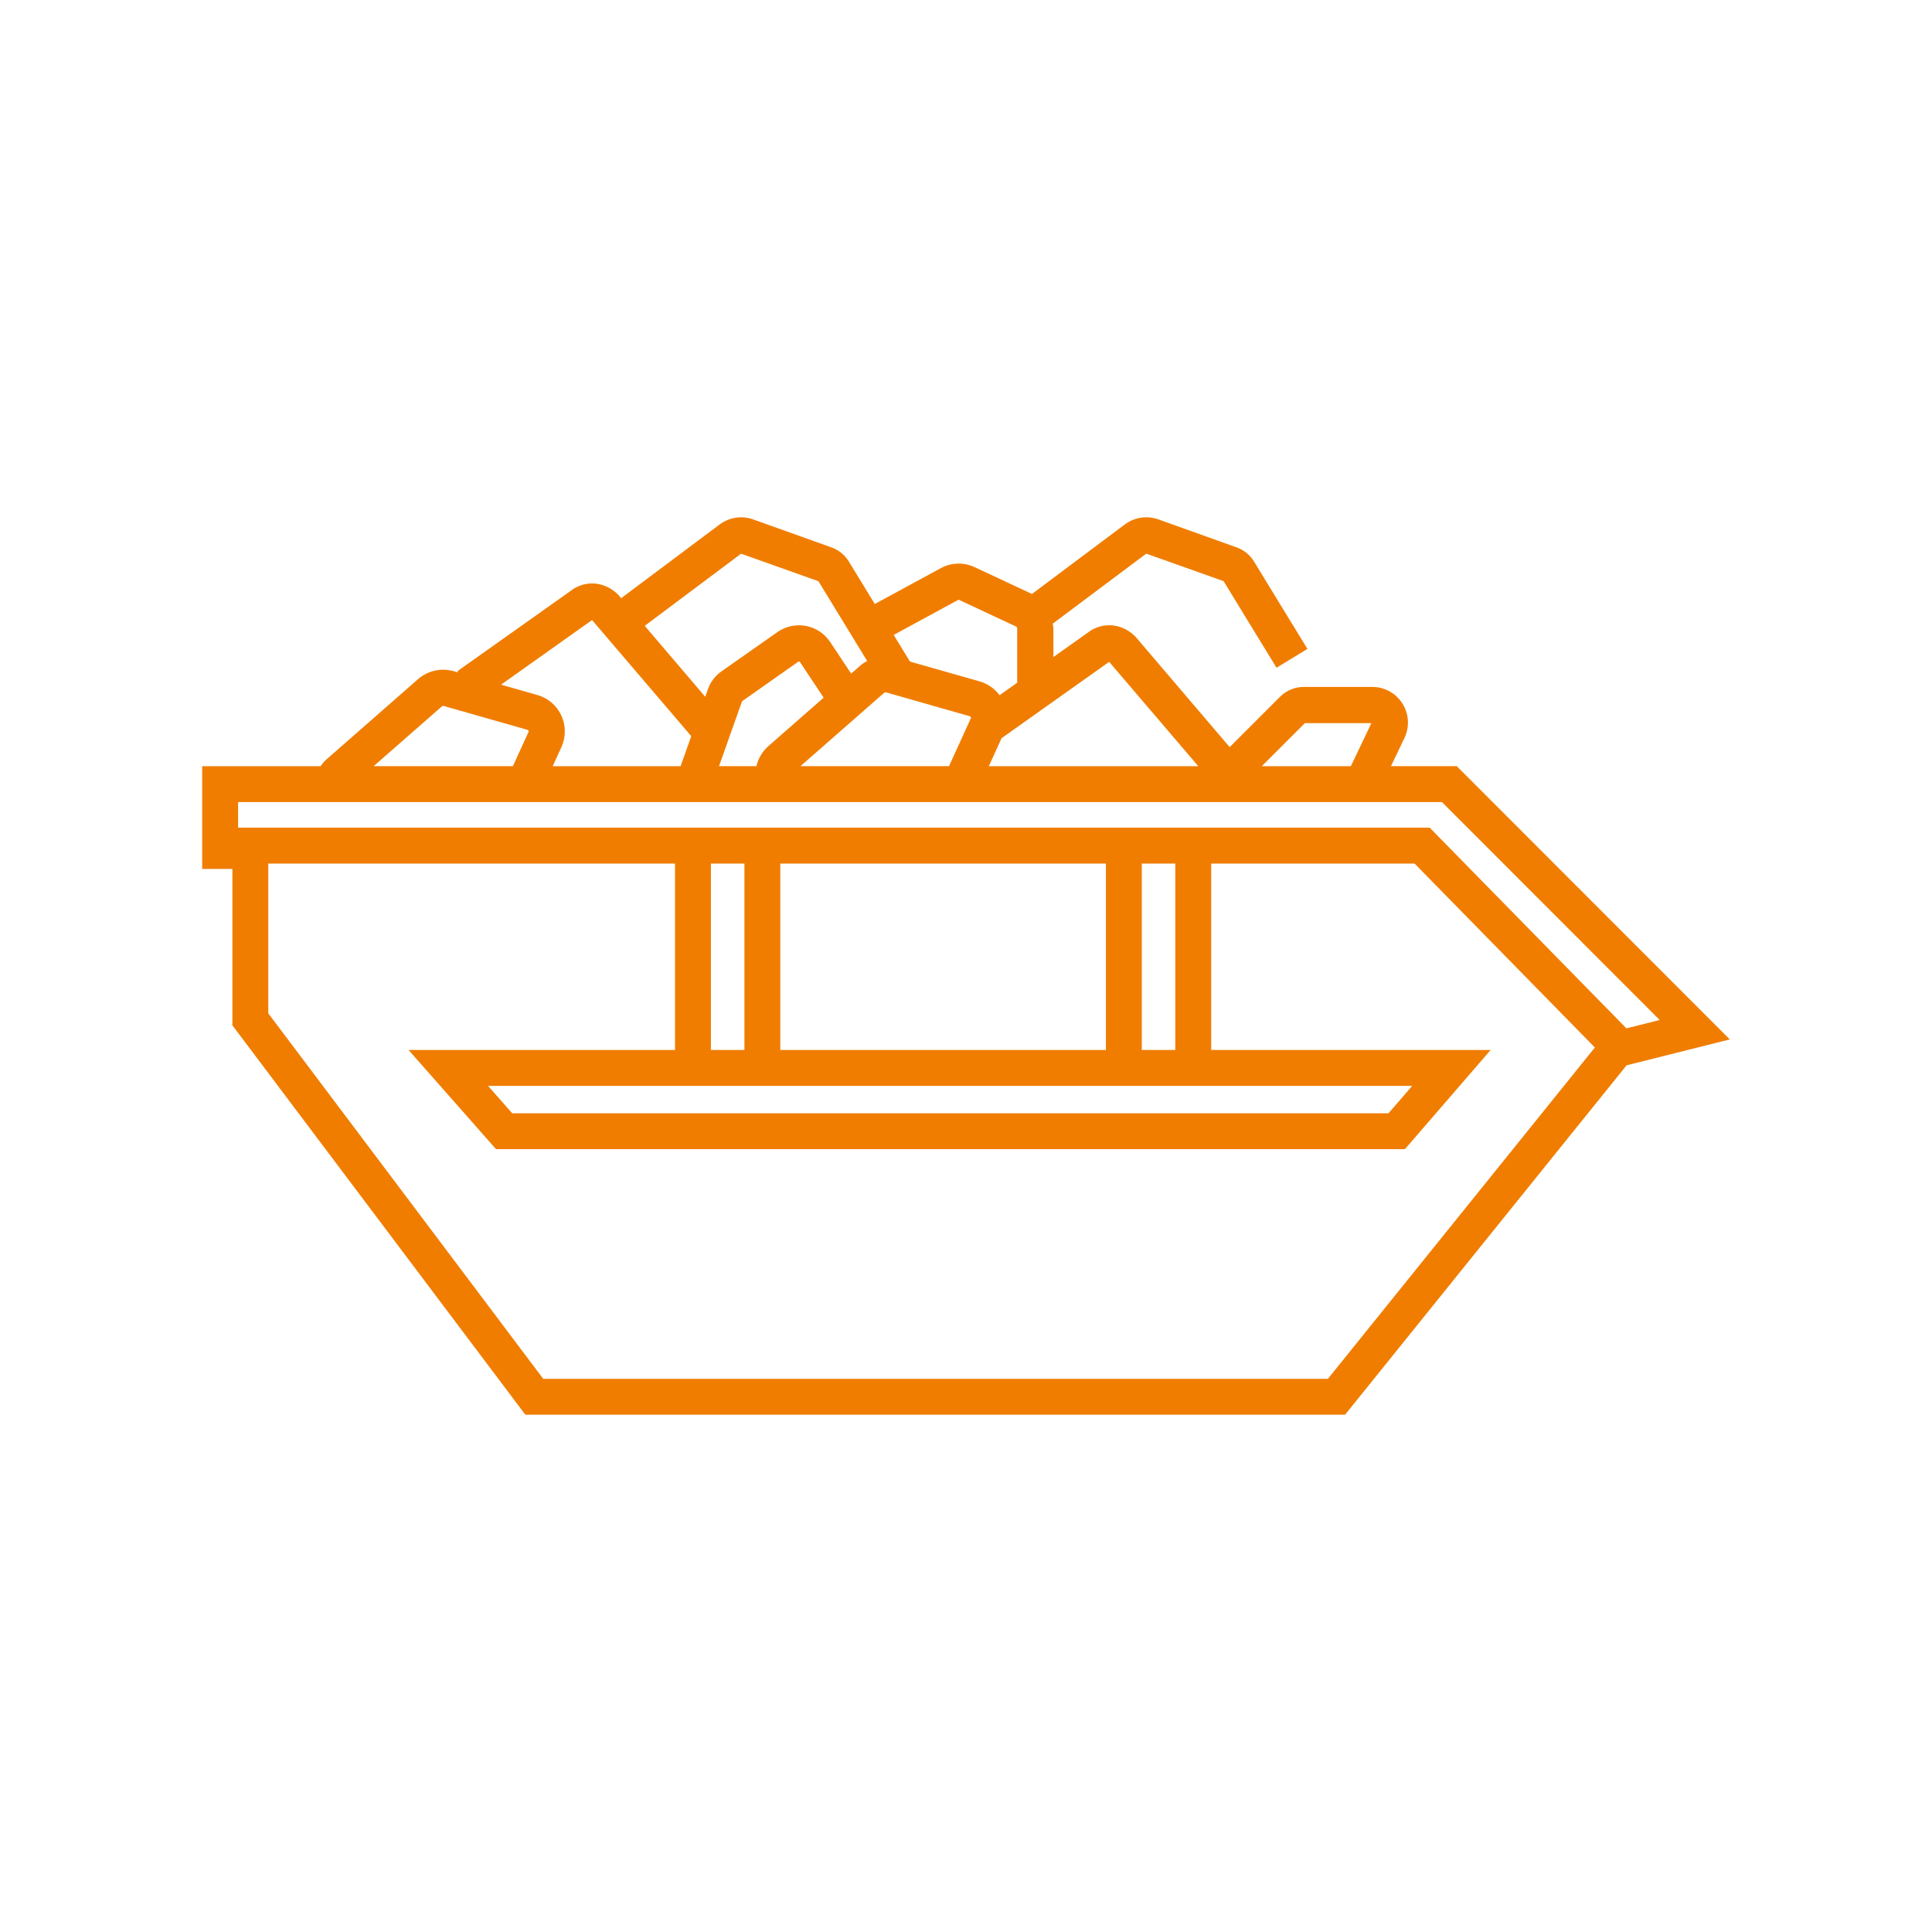
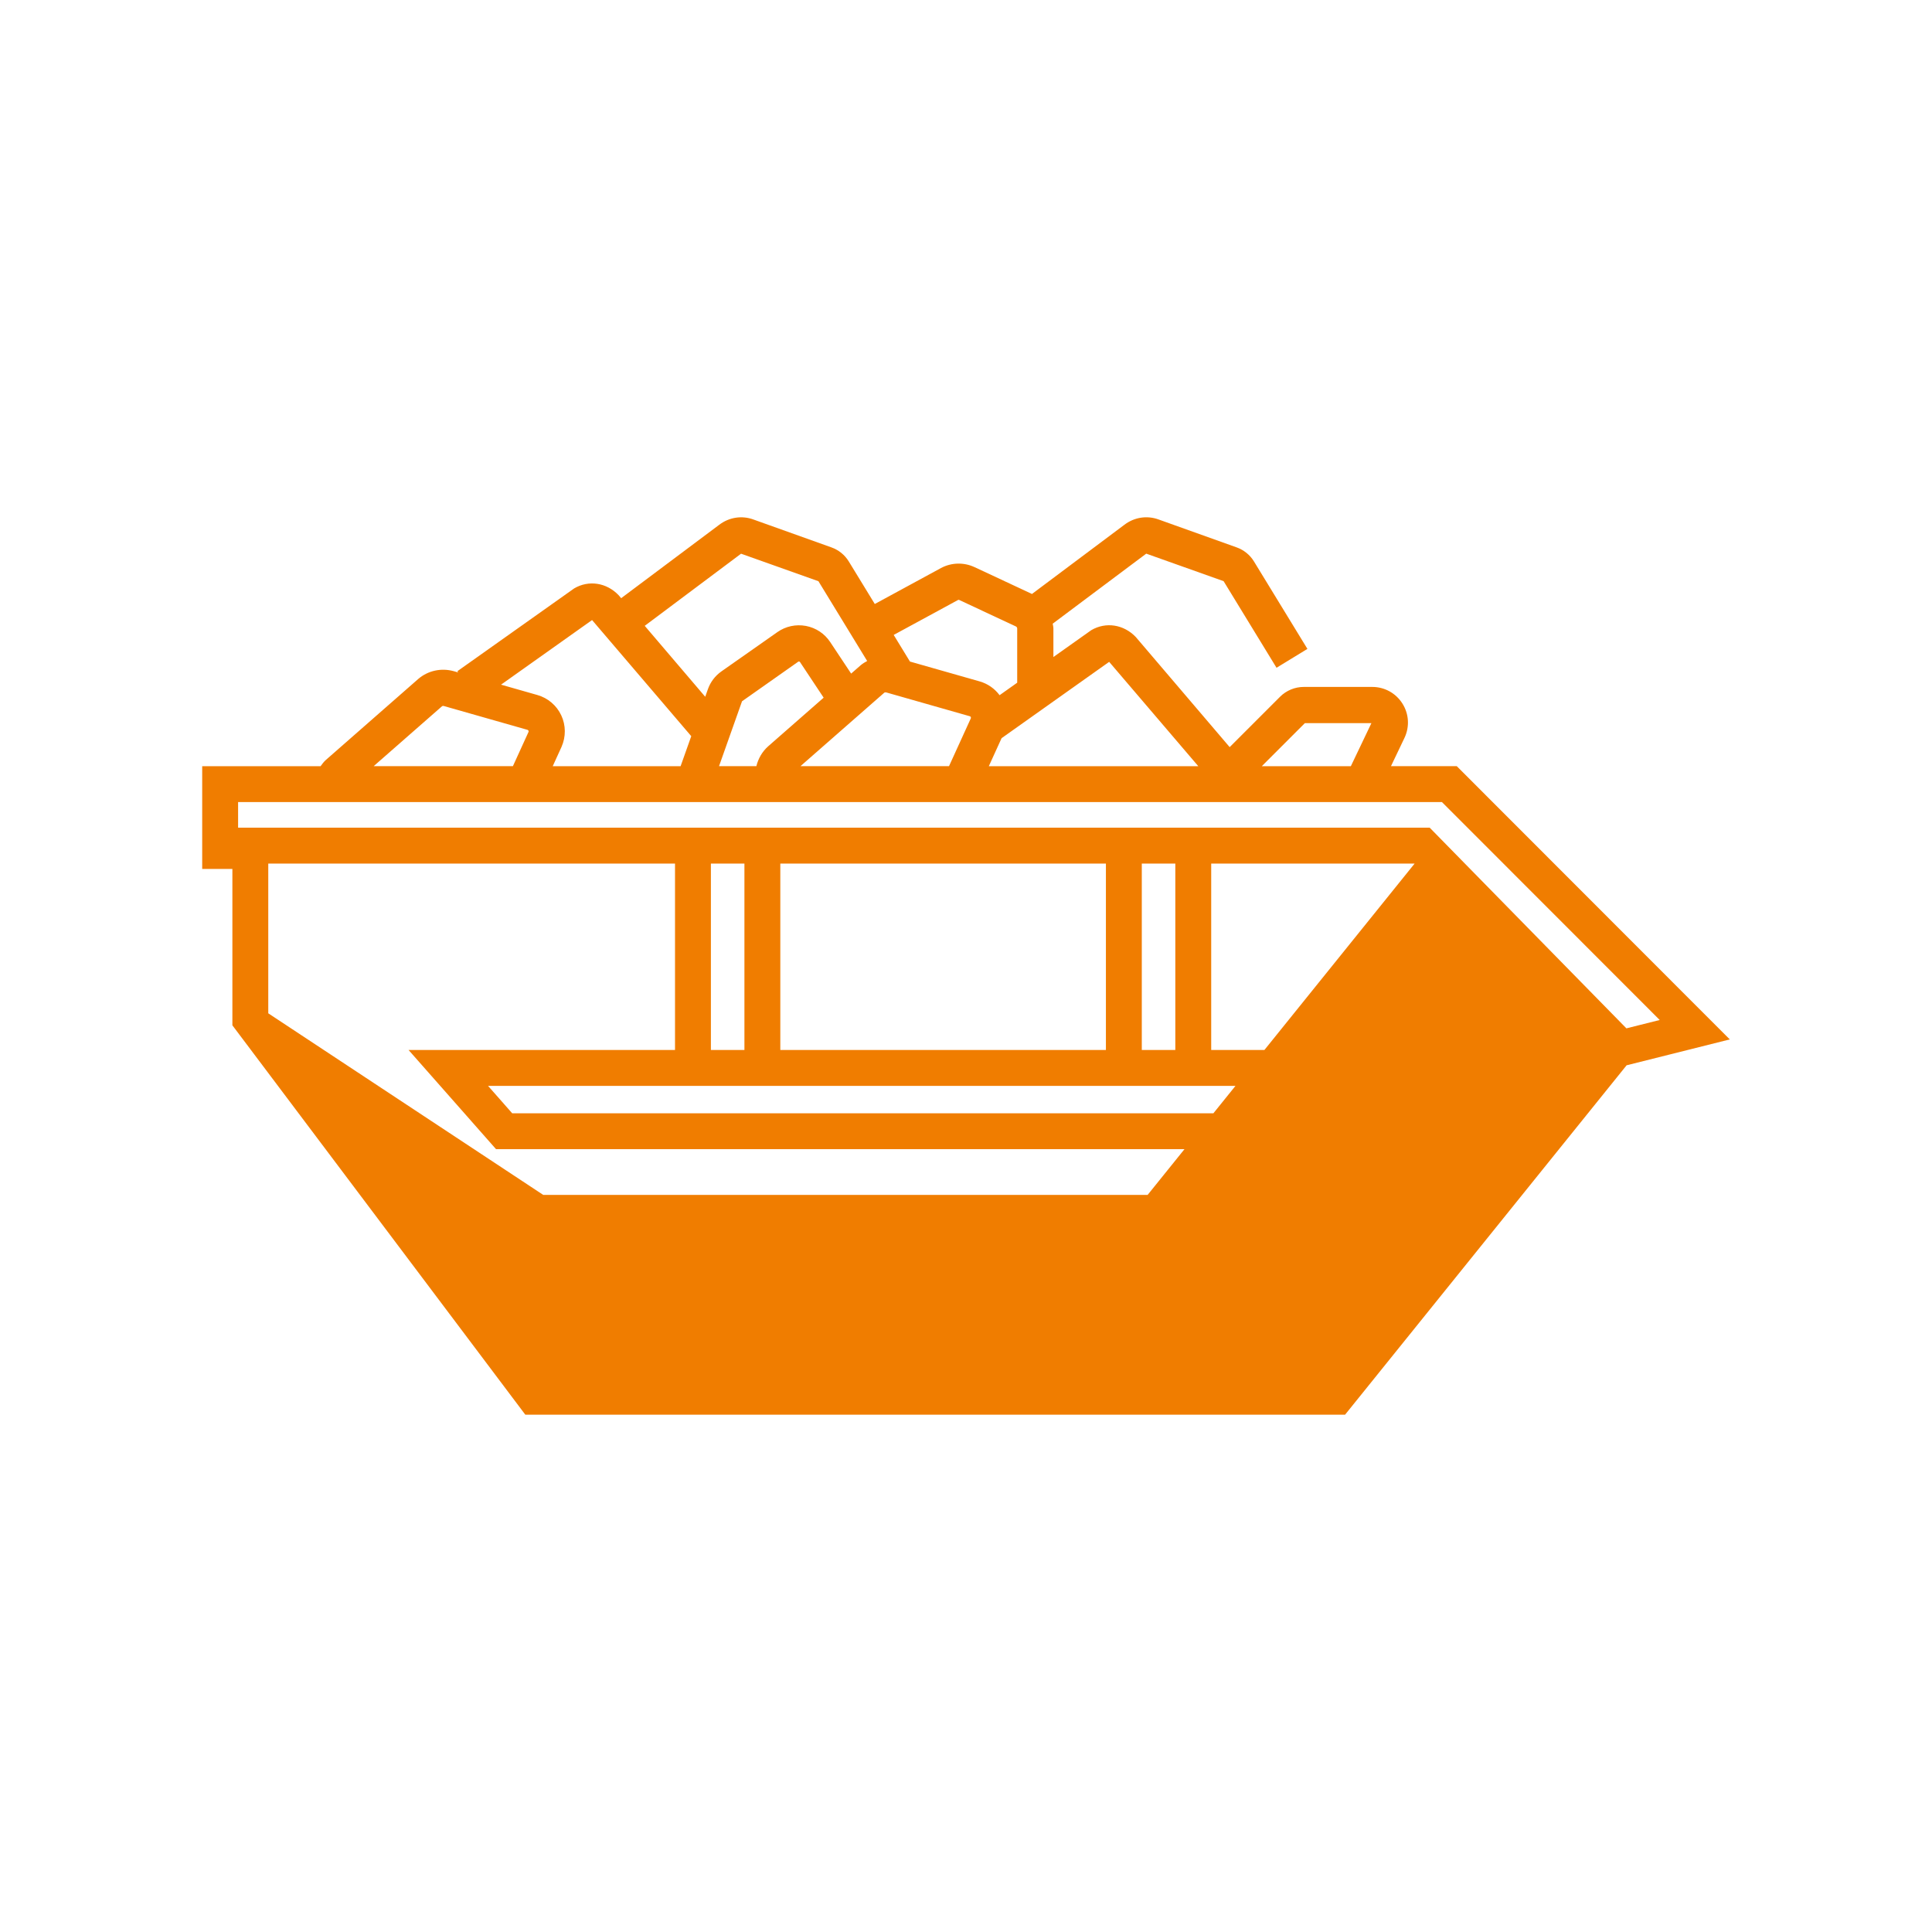
<svg xmlns="http://www.w3.org/2000/svg" version="1.1" id="E-Schrott" x="0px" y="0px" viewBox="0 0 96 96" style="enable-background:new 0 0 96 96;" xml:space="preserve">
  <style type="text/css">
	.st0{fill:#F07D00;}
	.st1{fill-rule:evenodd;clip-rule:evenodd;fill:#F07D00;}
</style>
  <g>
-     <path class="st0" d="M10.047,38.071v1.783v1.539v1.783h1.5v7.175v0.596l0.358,0.476   l13.663,18.162l0.535,0.711h0.89h38.989h0.853l0.535-0.664L80.825,52.934   l2.078-0.521l3.05-0.765l-2.223-2.224L72.908,38.593l-0.522-0.523h-0.739h-2.53   l0.67-1.403c0.263-0.553,0.225-1.192-0.102-1.709   c-0.327-0.517-0.887-0.825-1.498-0.825h-3.405c-0.438,0-0.867,0.178-1.177,0.488   l-2.503,2.503l-4.667-5.473c-0.603-0.628-1.488-0.761-2.209-0.339l-1.883,1.335   v-1.421c0-0.081-0.024-0.157-0.034-0.236l4.647-3.48l3.844,1.367l2.63,4.304   l1.535-0.938l-2.655-4.344c-0.196-0.323-0.501-0.571-0.859-0.699l-3.882-1.388   c-0.573-0.21-1.209-0.111-1.699,0.264l-4.596,3.441   c-0.012-0.006-0.02-0.016-0.032-0.021l-2.822-1.317   c-0.526-0.246-1.146-0.23-1.658,0.044l-3.294,1.789l-1.291-2.112   c-0.196-0.323-0.501-0.571-0.859-0.699l-3.882-1.388   c-0.572-0.21-1.209-0.111-1.699,0.264l-4.871,3.646l-0.126-0.148   c-0.602-0.628-1.488-0.763-2.209-0.338l-5.806,4.116l0.043,0.06l-0.223-0.063   c-0.617-0.171-1.272-0.03-1.754,0.38l-4.589,4.023   c-0.108,0.094-0.191,0.205-0.271,0.318h-2.601h-1.5H10.047z M26.209,36.265   c0.024,0.007,0.04,0.02,0.05,0.042c0.011,0.023,0.011,0.044,0.001,0.066   l-0.774,1.697h-6.919l3.398-2.978c0.013-0.012,0.051-0.022,0.091-0.01   L26.209,36.265z M34.348,36.58l-0.529,1.491h-6.354l0.437-0.959   c0.222-0.504,0.218-1.075-0.013-1.567c-0.231-0.493-0.663-0.861-1.186-1.01   l-1.806-0.515l4.523-3.21L34.348,36.58z M35.728,38.071l1.143-3.225l2.792-1.966   c0.022-0.015,0.04-0.011,0.041-0.011c0.031,0.006,0.041,0.018,0.047,0.027   l1.176,1.771l-2.749,2.409c-0.305,0.268-0.502,0.618-0.594,0.994H35.728z    M43.089,32.844c-0.111,0.061-0.221,0.126-0.32,0.21l-0.476,0.417l-1.041-1.568   c-0.28-0.422-0.709-0.706-1.206-0.801c-0.502-0.092-1.005,0.017-1.417,0.306   l-2.782,1.953c-0.312,0.22-0.544,0.525-0.671,0.883l-0.134,0.378l-3.006-3.525   l4.787-3.584l3.844,1.367L43.089,32.844z M44.035,34.406l4.152,1.183   c0.017,0.005,0.037,0.013,0.05,0.042c0.011,0.023,0.011,0.044,0.001,0.066   l-1.082,2.373h-7.381l4.169-3.654C43.958,34.404,43.995,34.397,44.035,34.406z    M50.543,33.924l-0.874,0.62c-0.244-0.328-0.589-0.571-0.989-0.685l-3.465-0.987   l-0.808-1.323l3.201-1.738c0.014-0.007,0.034-0.009,0.05-0.001l2.822,1.318   c0.038,0.018,0.064,0.058,0.064,0.101V33.924z M59.542,38.071H49.134l0.634-1.391   l5.346-3.793L59.542,38.071z M67.123,38.071H62.699l2.138-2.138h3.307   L67.123,38.071z M13.33,42.911h20.211v9.262h-13.24l4.347,4.928h45.162   l4.259-4.928H60.184v-9.262H70.291l8.957,9.139l-13.266,16.463H26.993   L13.33,50.351V42.911z M70.172,53.956L68.994,55.319H25.452l-1.202-1.363H70.172z    M56.735,52.173v-9.262h1.666v9.262H56.735z M38.773,52.173v-9.262h16.179v9.262   H38.773z M35.324,52.173v-9.262h1.666v9.262H35.324z M11.83,39.853h1.5h58.318   l10.822,10.83l-1.655,0.415l-9.774-9.971h-59.21V39.853z" />
+     <path class="st0" d="M10.047,38.071v1.783v1.539v1.783h1.5v7.175v0.596l0.358,0.476   l13.663,18.162l0.535,0.711h0.89h38.989h0.853l0.535-0.664L80.825,52.934   l2.078-0.521l3.05-0.765l-2.223-2.224L72.908,38.593l-0.522-0.523h-0.739h-2.53   l0.67-1.403c0.263-0.553,0.225-1.192-0.102-1.709   c-0.327-0.517-0.887-0.825-1.498-0.825h-3.405c-0.438,0-0.867,0.178-1.177,0.488   l-2.503,2.503l-4.667-5.473c-0.603-0.628-1.488-0.761-2.209-0.339l-1.883,1.335   v-1.421c0-0.081-0.024-0.157-0.034-0.236l4.647-3.48l3.844,1.367l2.63,4.304   l1.535-0.938l-2.655-4.344c-0.196-0.323-0.501-0.571-0.859-0.699l-3.882-1.388   c-0.573-0.21-1.209-0.111-1.699,0.264l-4.596,3.441   c-0.012-0.006-0.02-0.016-0.032-0.021l-2.822-1.317   c-0.526-0.246-1.146-0.23-1.658,0.044l-3.294,1.789l-1.291-2.112   c-0.196-0.323-0.501-0.571-0.859-0.699l-3.882-1.388   c-0.572-0.21-1.209-0.111-1.699,0.264l-4.871,3.646l-0.126-0.148   c-0.602-0.628-1.488-0.763-2.209-0.338l-5.806,4.116l0.043,0.06l-0.223-0.063   c-0.617-0.171-1.272-0.03-1.754,0.38l-4.589,4.023   c-0.108,0.094-0.191,0.205-0.271,0.318h-2.601h-1.5H10.047z M26.209,36.265   c0.024,0.007,0.04,0.02,0.05,0.042c0.011,0.023,0.011,0.044,0.001,0.066   l-0.774,1.697h-6.919l3.398-2.978c0.013-0.012,0.051-0.022,0.091-0.01   L26.209,36.265z M34.348,36.58l-0.529,1.491h-6.354l0.437-0.959   c0.222-0.504,0.218-1.075-0.013-1.567c-0.231-0.493-0.663-0.861-1.186-1.01   l-1.806-0.515l4.523-3.21L34.348,36.58z M35.728,38.071l1.143-3.225l2.792-1.966   c0.022-0.015,0.04-0.011,0.041-0.011c0.031,0.006,0.041,0.018,0.047,0.027   l1.176,1.771l-2.749,2.409c-0.305,0.268-0.502,0.618-0.594,0.994H35.728z    M43.089,32.844c-0.111,0.061-0.221,0.126-0.32,0.21l-0.476,0.417l-1.041-1.568   c-0.28-0.422-0.709-0.706-1.206-0.801c-0.502-0.092-1.005,0.017-1.417,0.306   l-2.782,1.953c-0.312,0.22-0.544,0.525-0.671,0.883l-0.134,0.378l-3.006-3.525   l4.787-3.584l3.844,1.367L43.089,32.844z M44.035,34.406l4.152,1.183   c0.017,0.005,0.037,0.013,0.05,0.042c0.011,0.023,0.011,0.044,0.001,0.066   l-1.082,2.373h-7.381l4.169-3.654C43.958,34.404,43.995,34.397,44.035,34.406z    M50.543,33.924l-0.874,0.62c-0.244-0.328-0.589-0.571-0.989-0.685l-3.465-0.987   l-0.808-1.323l3.201-1.738c0.014-0.007,0.034-0.009,0.05-0.001l2.822,1.318   c0.038,0.018,0.064,0.058,0.064,0.101V33.924z M59.542,38.071H49.134l0.634-1.391   l5.346-3.793L59.542,38.071z M67.123,38.071H62.699l2.138-2.138h3.307   L67.123,38.071z M13.33,42.911h20.211v9.262h-13.24l4.347,4.928h45.162   l4.259-4.928H60.184v-9.262H70.291l-13.266,16.463H26.993   L13.33,50.351V42.911z M70.172,53.956L68.994,55.319H25.452l-1.202-1.363H70.172z    M56.735,52.173v-9.262h1.666v9.262H56.735z M38.773,52.173v-9.262h16.179v9.262   H38.773z M35.324,52.173v-9.262h1.666v9.262H35.324z M11.83,39.853h1.5h58.318   l10.822,10.83l-1.655,0.415l-9.774-9.971h-59.21V39.853z" />
  </g>
</svg>